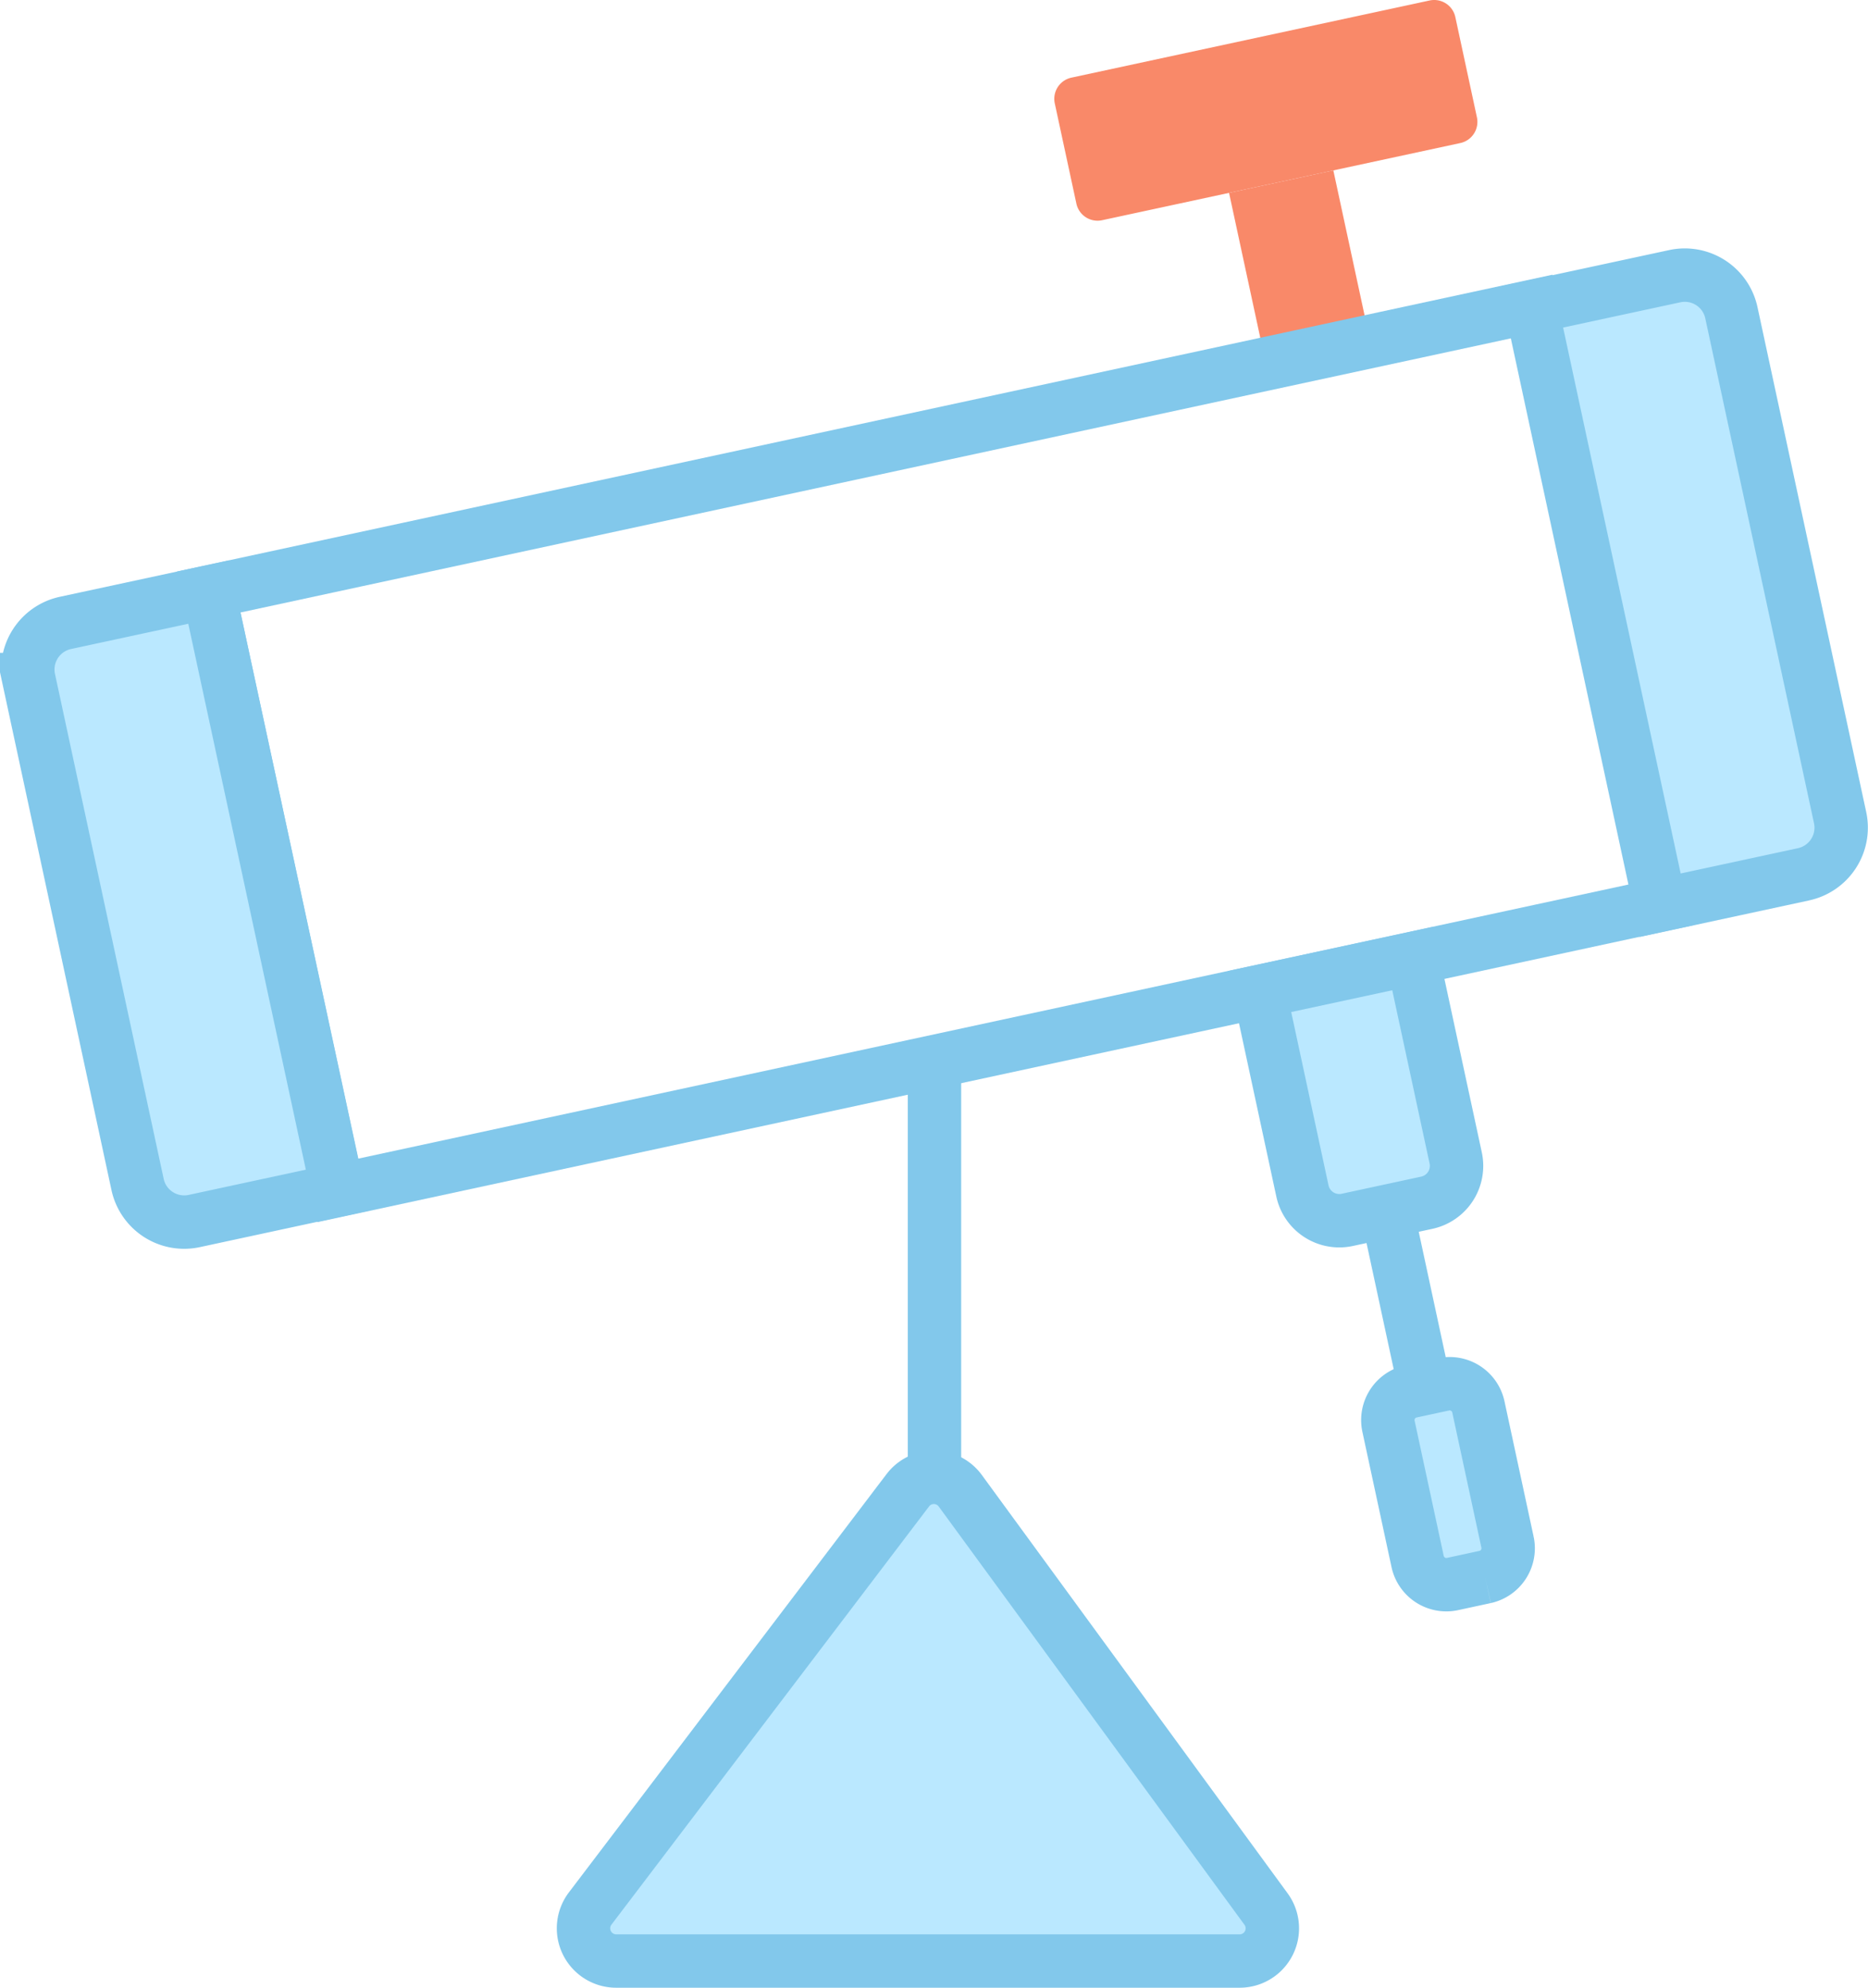
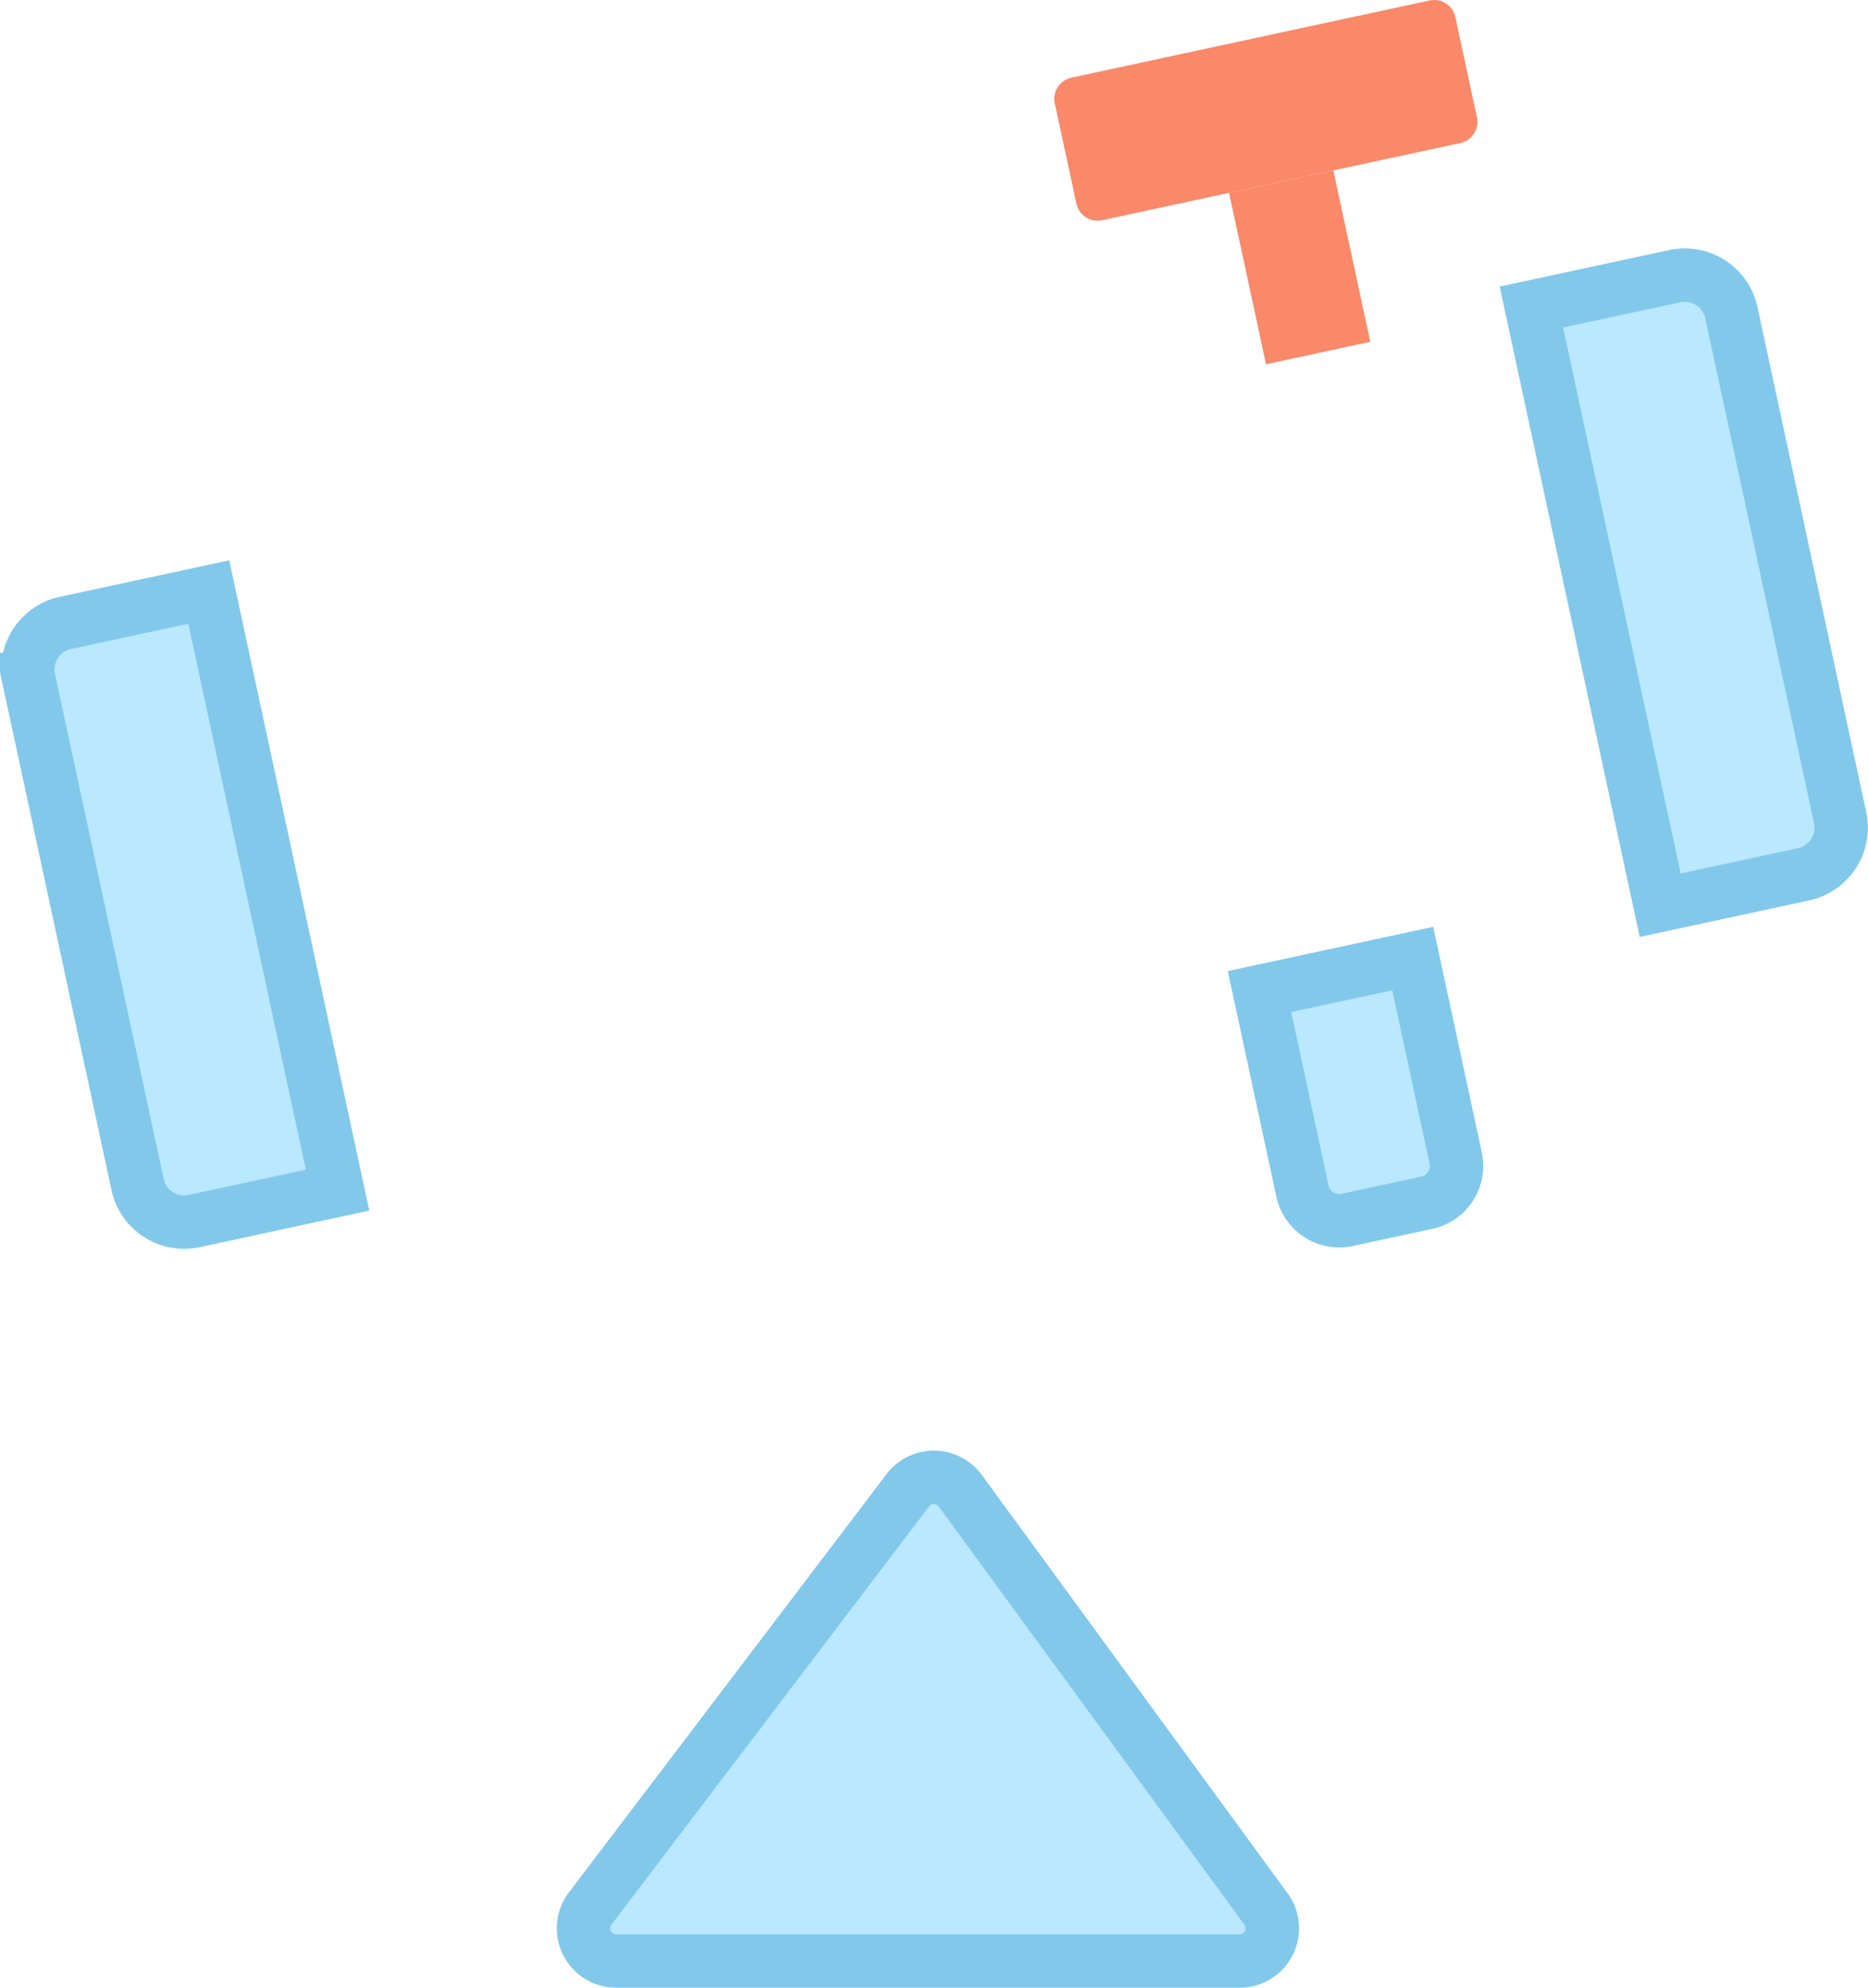
<svg xmlns="http://www.w3.org/2000/svg" width="69.97" height="74.438" viewBox="0 0 69.97 74.438">
  <g id="Icon-services-telescopes" transform="translate(-979.996 -1888.001)">
    <rect id="Rectangle_407" data-name="Rectangle 407" width="3.996" height="6.566" transform="translate(1026.033 1895.224) rotate(-12.16)" fill="#f98969" />
    <path id="Tracé_7098" data-name="Tracé 7098" d="M189.48,5.357l-13.417,2.89a.811.811,0,0,1-.964-.623l-.809-3.752a.812.812,0,0,1,.623-.964L188.33.018a.811.811,0,0,1,.964.622l.808,3.752a.811.811,0,0,1-.622.965" transform="translate(845.215 1888.001)" fill="#f98969" />
-     <rect id="Rectangle_408" data-name="Rectangle 408" width="50.677" height="22.912" transform="matrix(0.978, -0.211, 0.211, 0.978, 987.816, 1910.171)" fill="none" stroke="#82c8eb" stroke-width="2" />
    <path id="Tracé_7099" data-name="Tracé 7099" d="M137.911,50.055l-5.369,1.157a1.786,1.786,0,0,1-2.122-1.37l-4.071-18.907a1.786,1.786,0,0,1,1.369-2.122l5.369-1.156Z" transform="translate(854.729 1882.515)" fill="#bae8ff" stroke="#82c8eb" stroke-width="2" />
    <path id="Tracé_7101" data-name="Tracé 7101" d="M206.758,35.292l-5.369,1.157-4.824-22.4,5.369-1.156a1.785,1.785,0,0,1,2.122,1.369l4.072,18.907a1.786,1.786,0,0,1-1.37,2.122" transform="translate(840.793 1885.451)" fill="#bae8ff" stroke="#82c8eb" stroke-width="2" />
    <path id="Tracé_7103" data-name="Tracé 7103" d="M191.209,52.244a1.412,1.412,0,0,1-1.084,1.679l-1.489.321-1.489.321a1.413,1.413,0,0,1-1.679-1.084l-1.608-7.466,5.74-1.237Z" transform="translate(843.313 1879.119)" fill="#bae8ff" stroke="#82c8eb" stroke-width="2" />
-     <line id="Ligne_39" data-name="Ligne 39" x2="1.428" y2="6.629" transform="translate(1031.949 1933.362)" fill="#bae8ff" stroke="#82c8eb" stroke-width="2" />
-     <path id="Tracé_7105" data-name="Tracé 7105" d="M193.5,71.878l-1.227.265a1.1,1.1,0,0,1-1.3-.841l-1.093-5.074a1.1,1.1,0,0,1,.84-1.3l1.227-.264a1.1,1.1,0,0,1,1.3.84l1.093,5.074a1.1,1.1,0,0,1-.84,1.3" transform="translate(842.124 1875.179)" fill="#bae8ff" stroke="#82c8eb" stroke-width="2" />
-     <line id="Ligne_41" data-name="Ligne 41" y2="33.305" transform="translate(1014.999 1927.294)" fill="none" stroke="#82c8eb" stroke-width="2" />
    <path id="Tracé_7107" data-name="Tracé 7107" d="M152.522,85.163l11.9-15.666a1.225,1.225,0,0,1,1.963.018l11.454,15.666a1.224,1.224,0,0,1-.988,1.947H153.5A1.225,1.225,0,0,1,152.522,85.163Z" transform="translate(849.579 1874.311)" fill="#bae8ff" stroke="#82c8eb" stroke-width="2" />
  </g>
</svg>